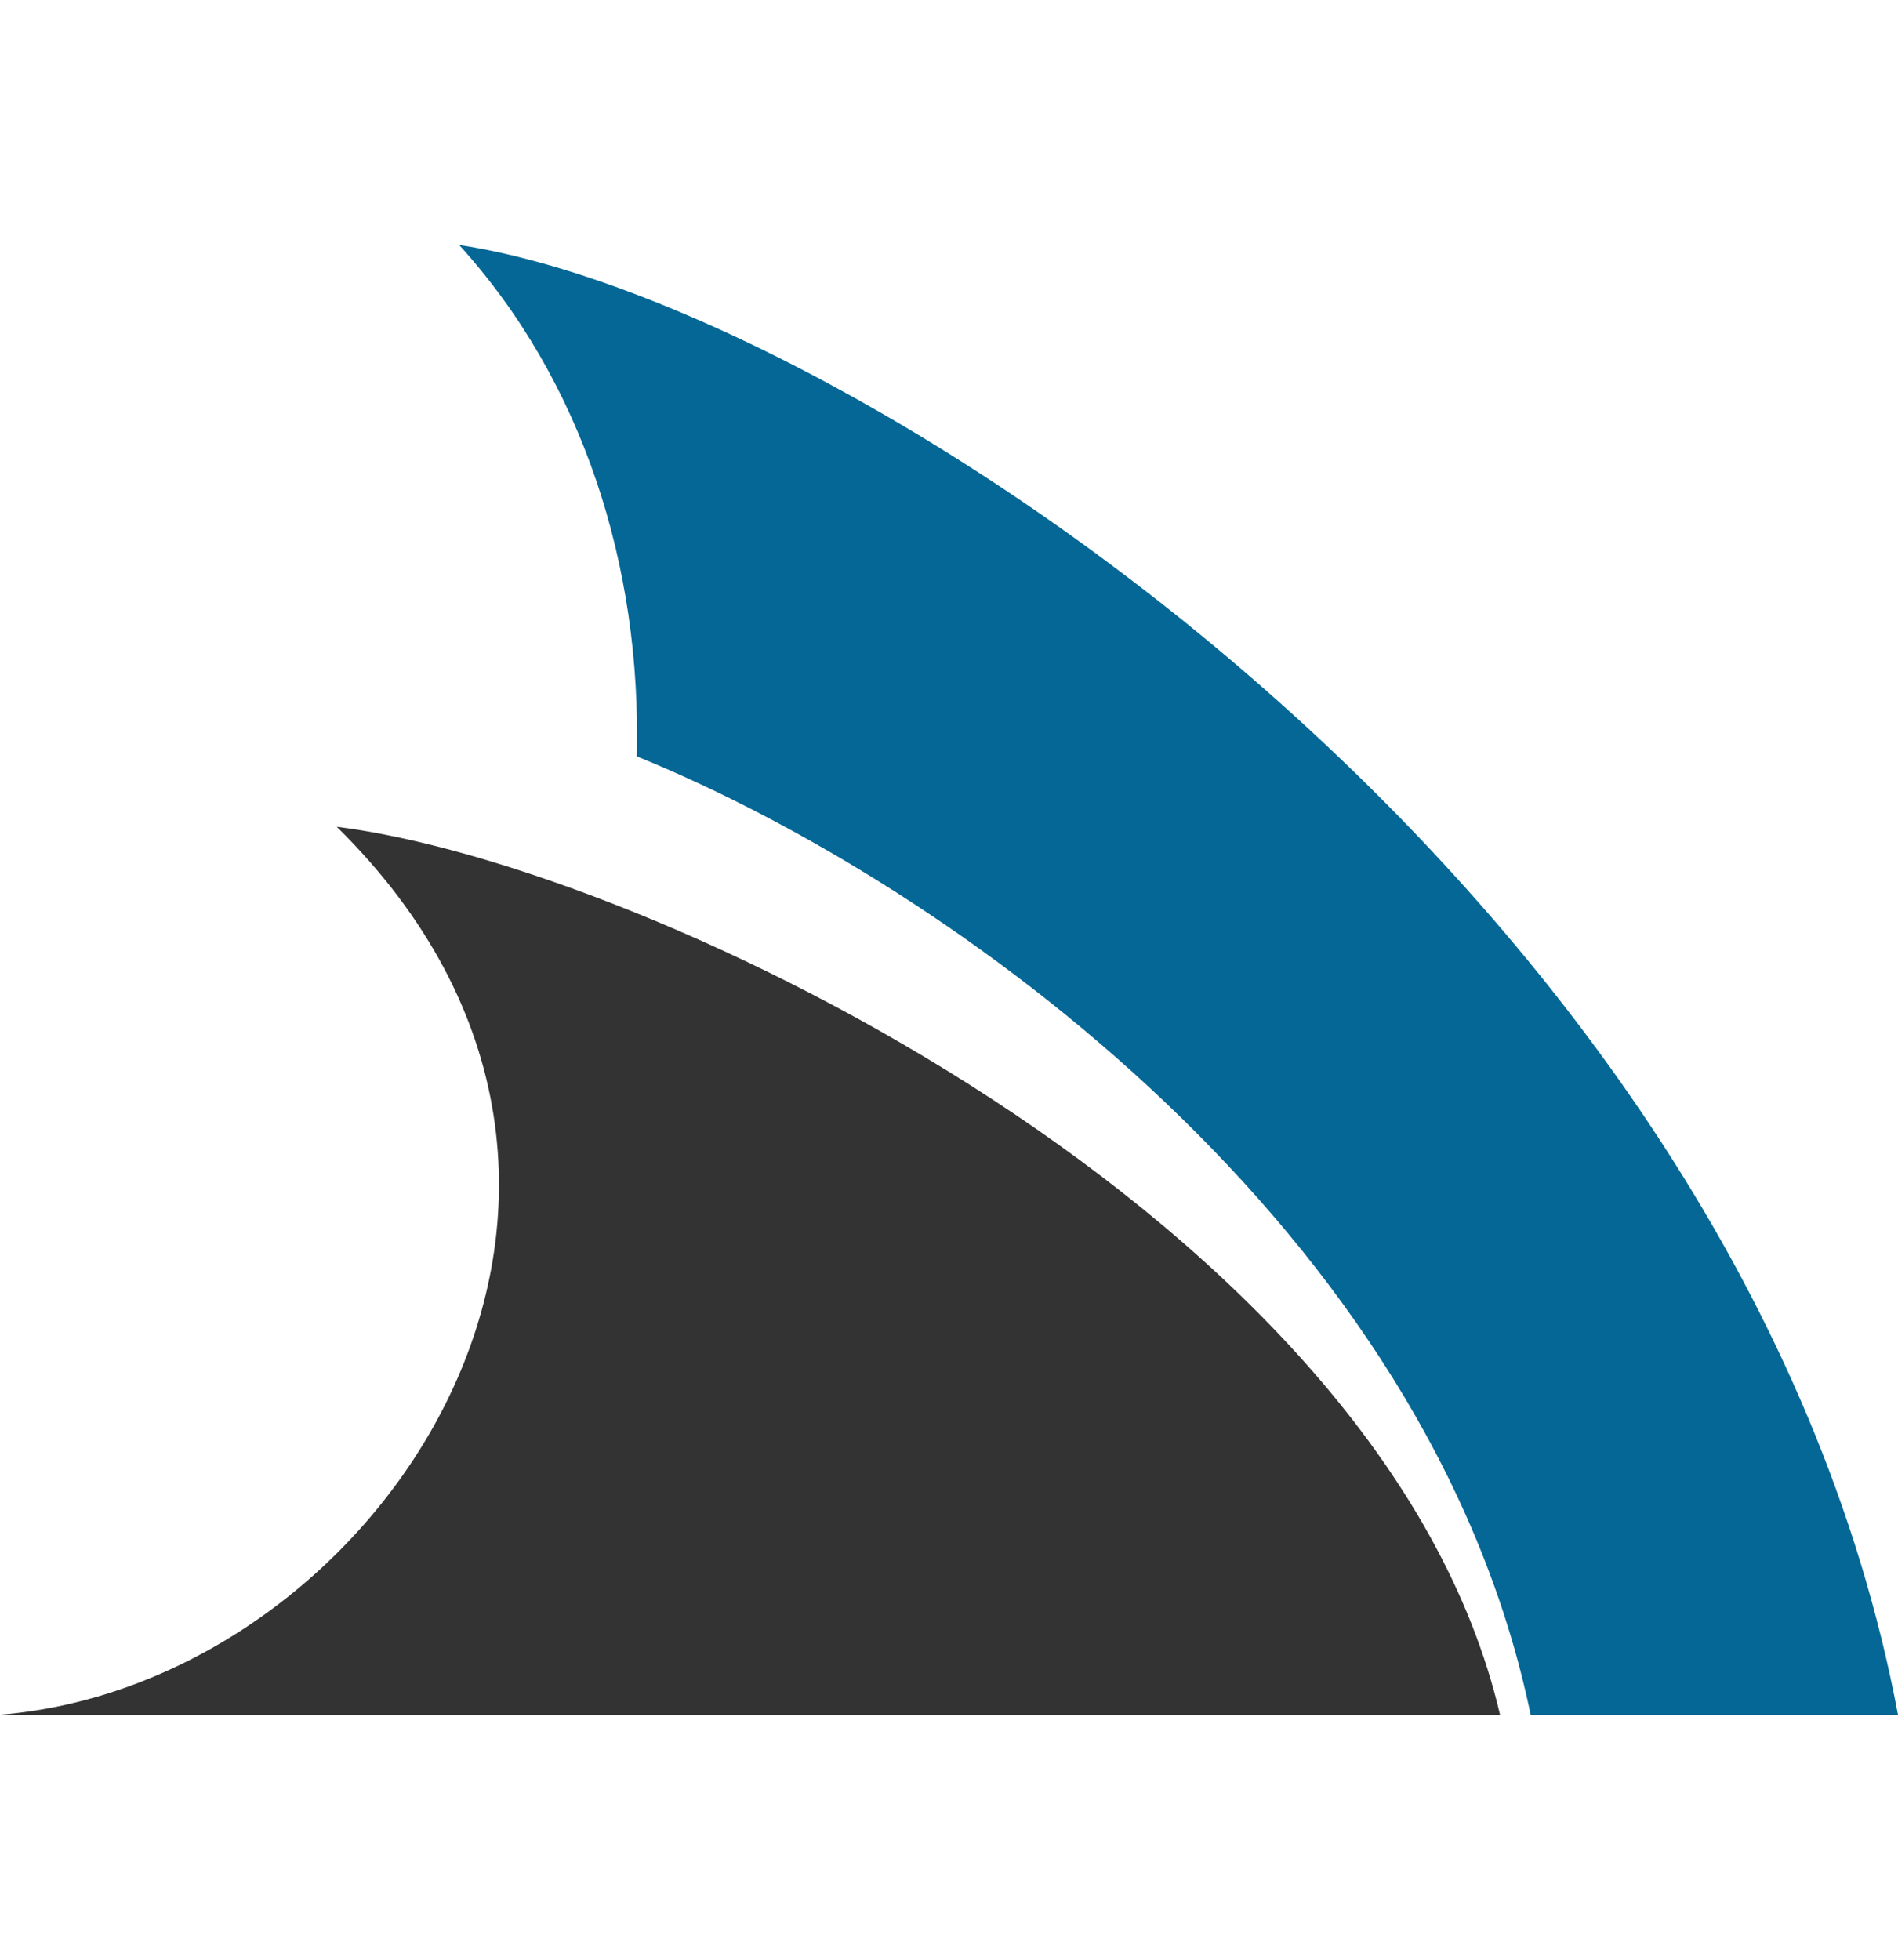
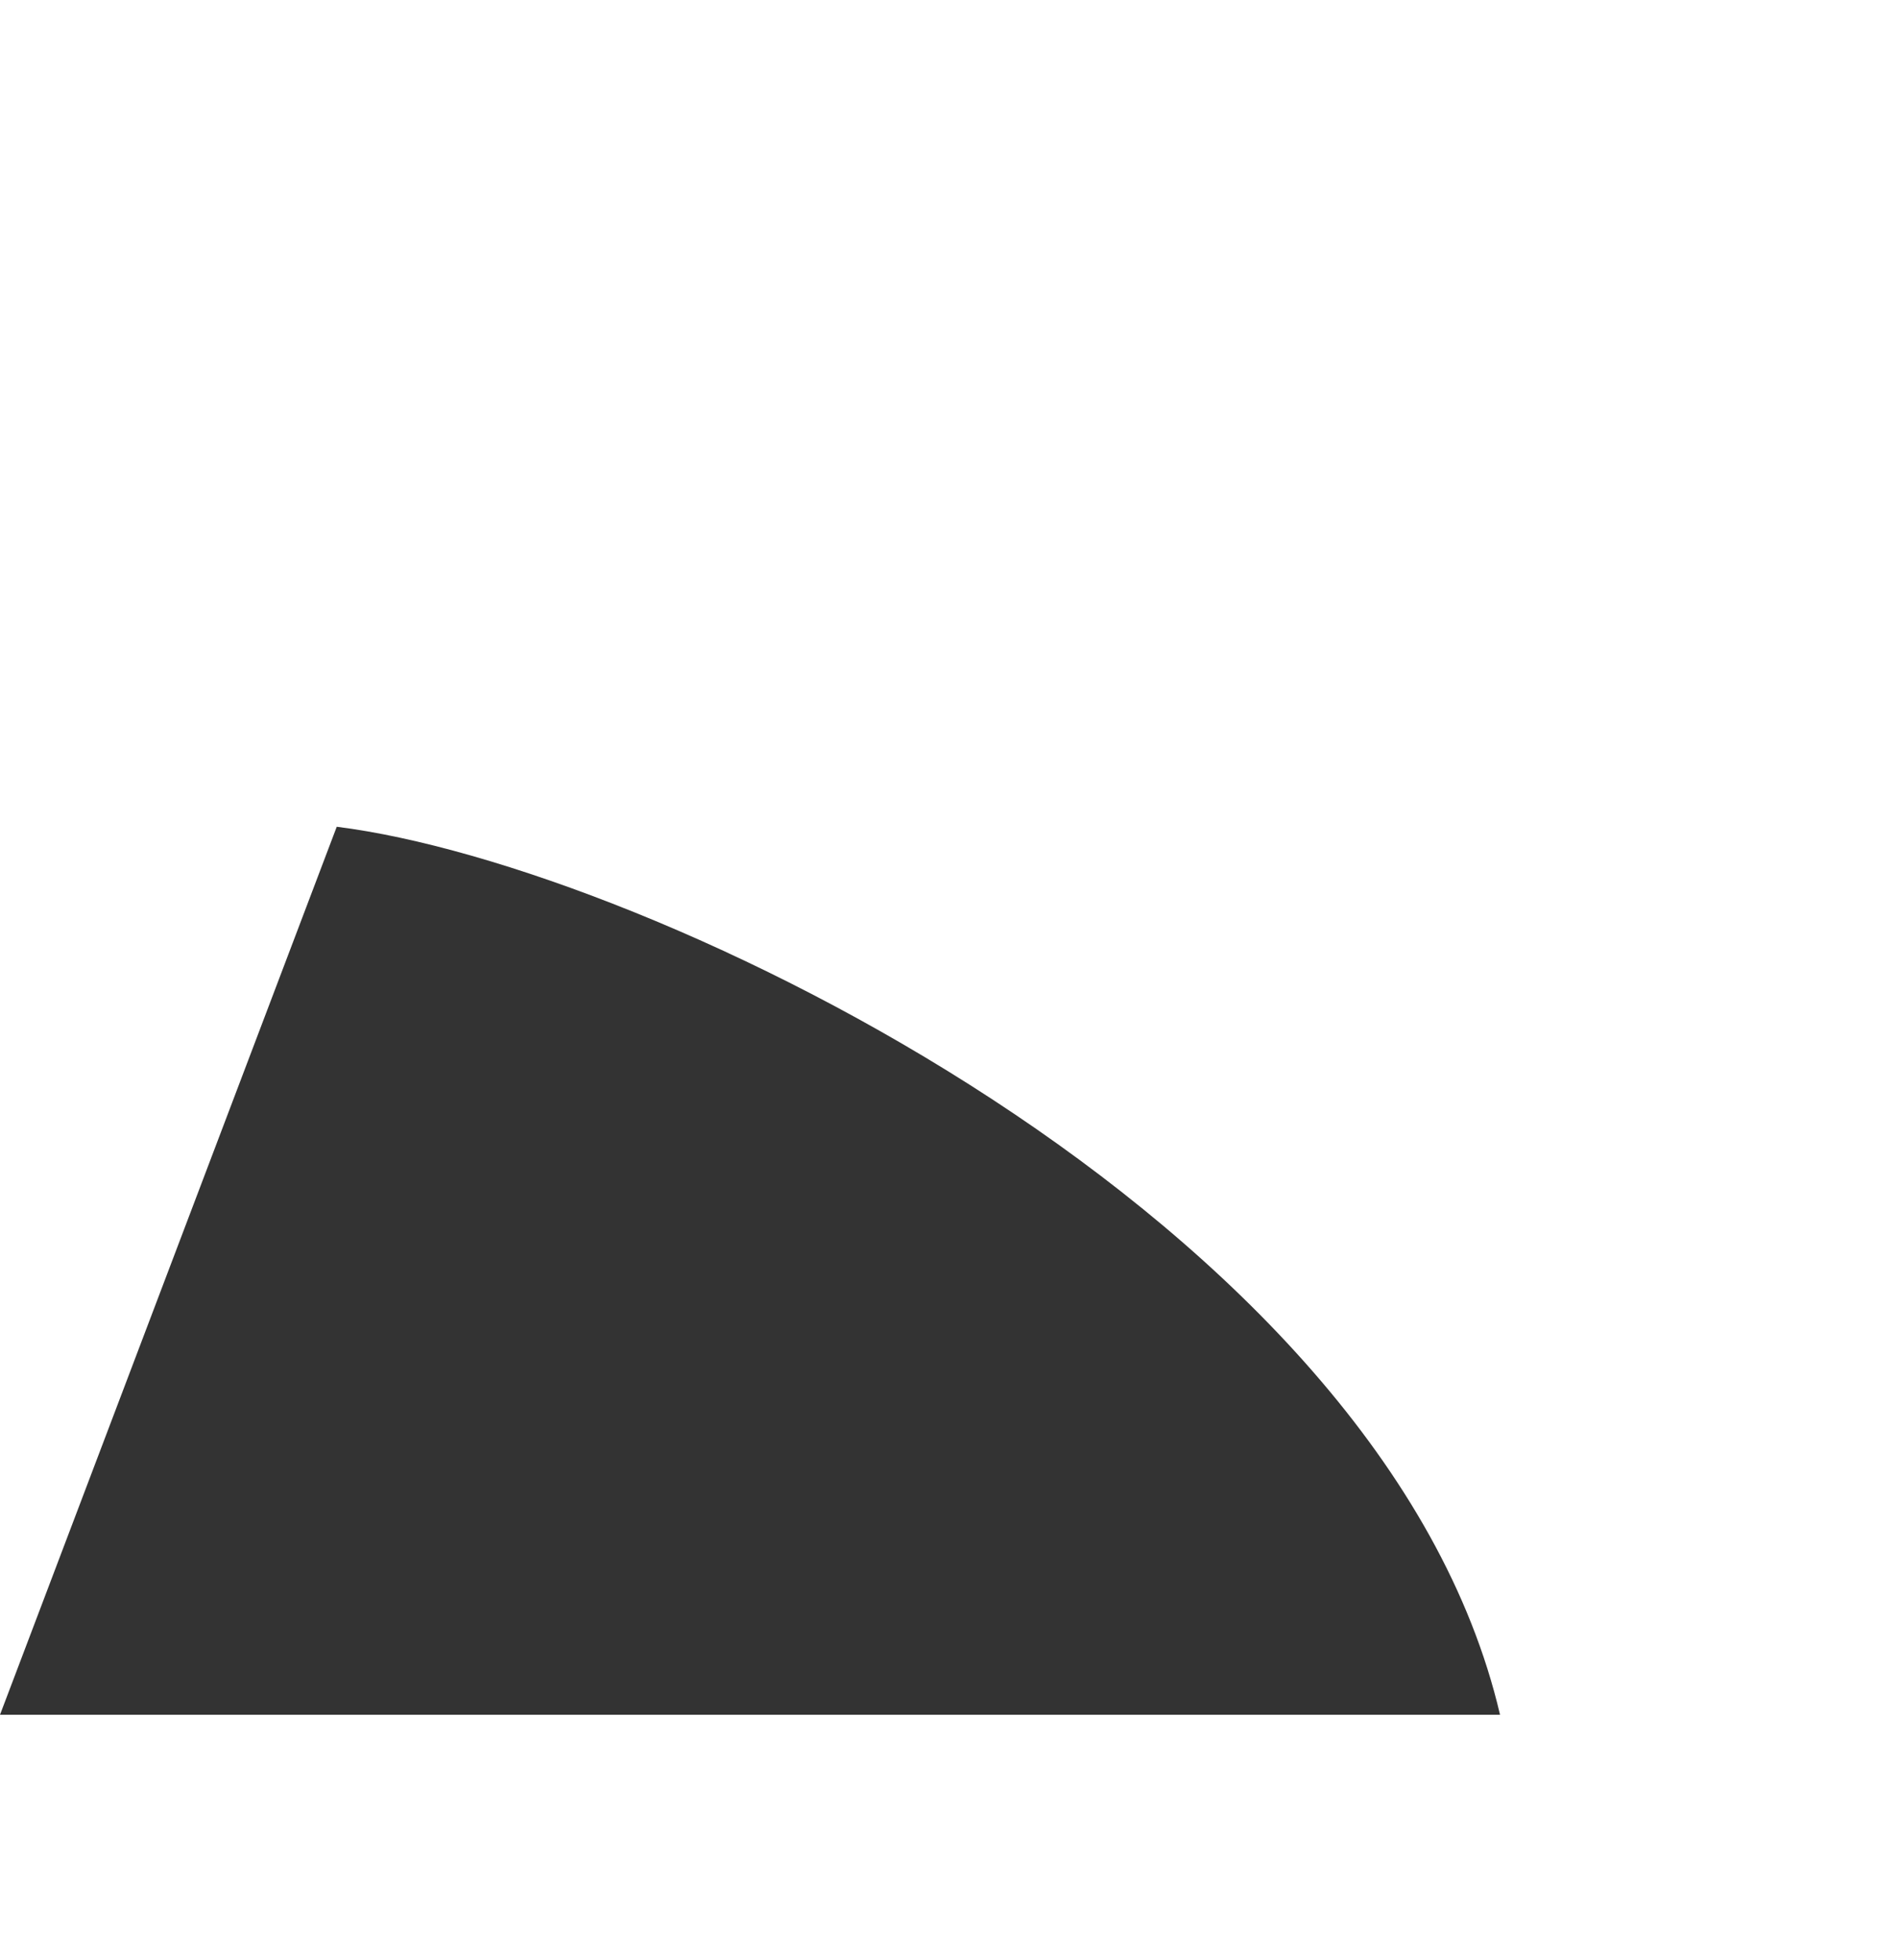
<svg xmlns="http://www.w3.org/2000/svg" viewBox="0 0 496 512">
-   <path d="m 88,216 c 81.7,10.2 273.7,102.3 304,232 H 0 C 99.5,439.9 184.5,311 88,216 Z" style="fill:#333333" />
-   <path d="m 120,64 c 32.3,35.6 47.7,83.9 46.4,133.6 82.9,33.7 207.3,123.7 233.6,250.4 h 96 C 455.3,231.9 222.8,79.5 120,64 Z" style="fill:#046795" />
+   <path d="m 88,216 c 81.7,10.2 273.7,102.3 304,232 H 0 Z" style="fill:#333333" />
</svg>